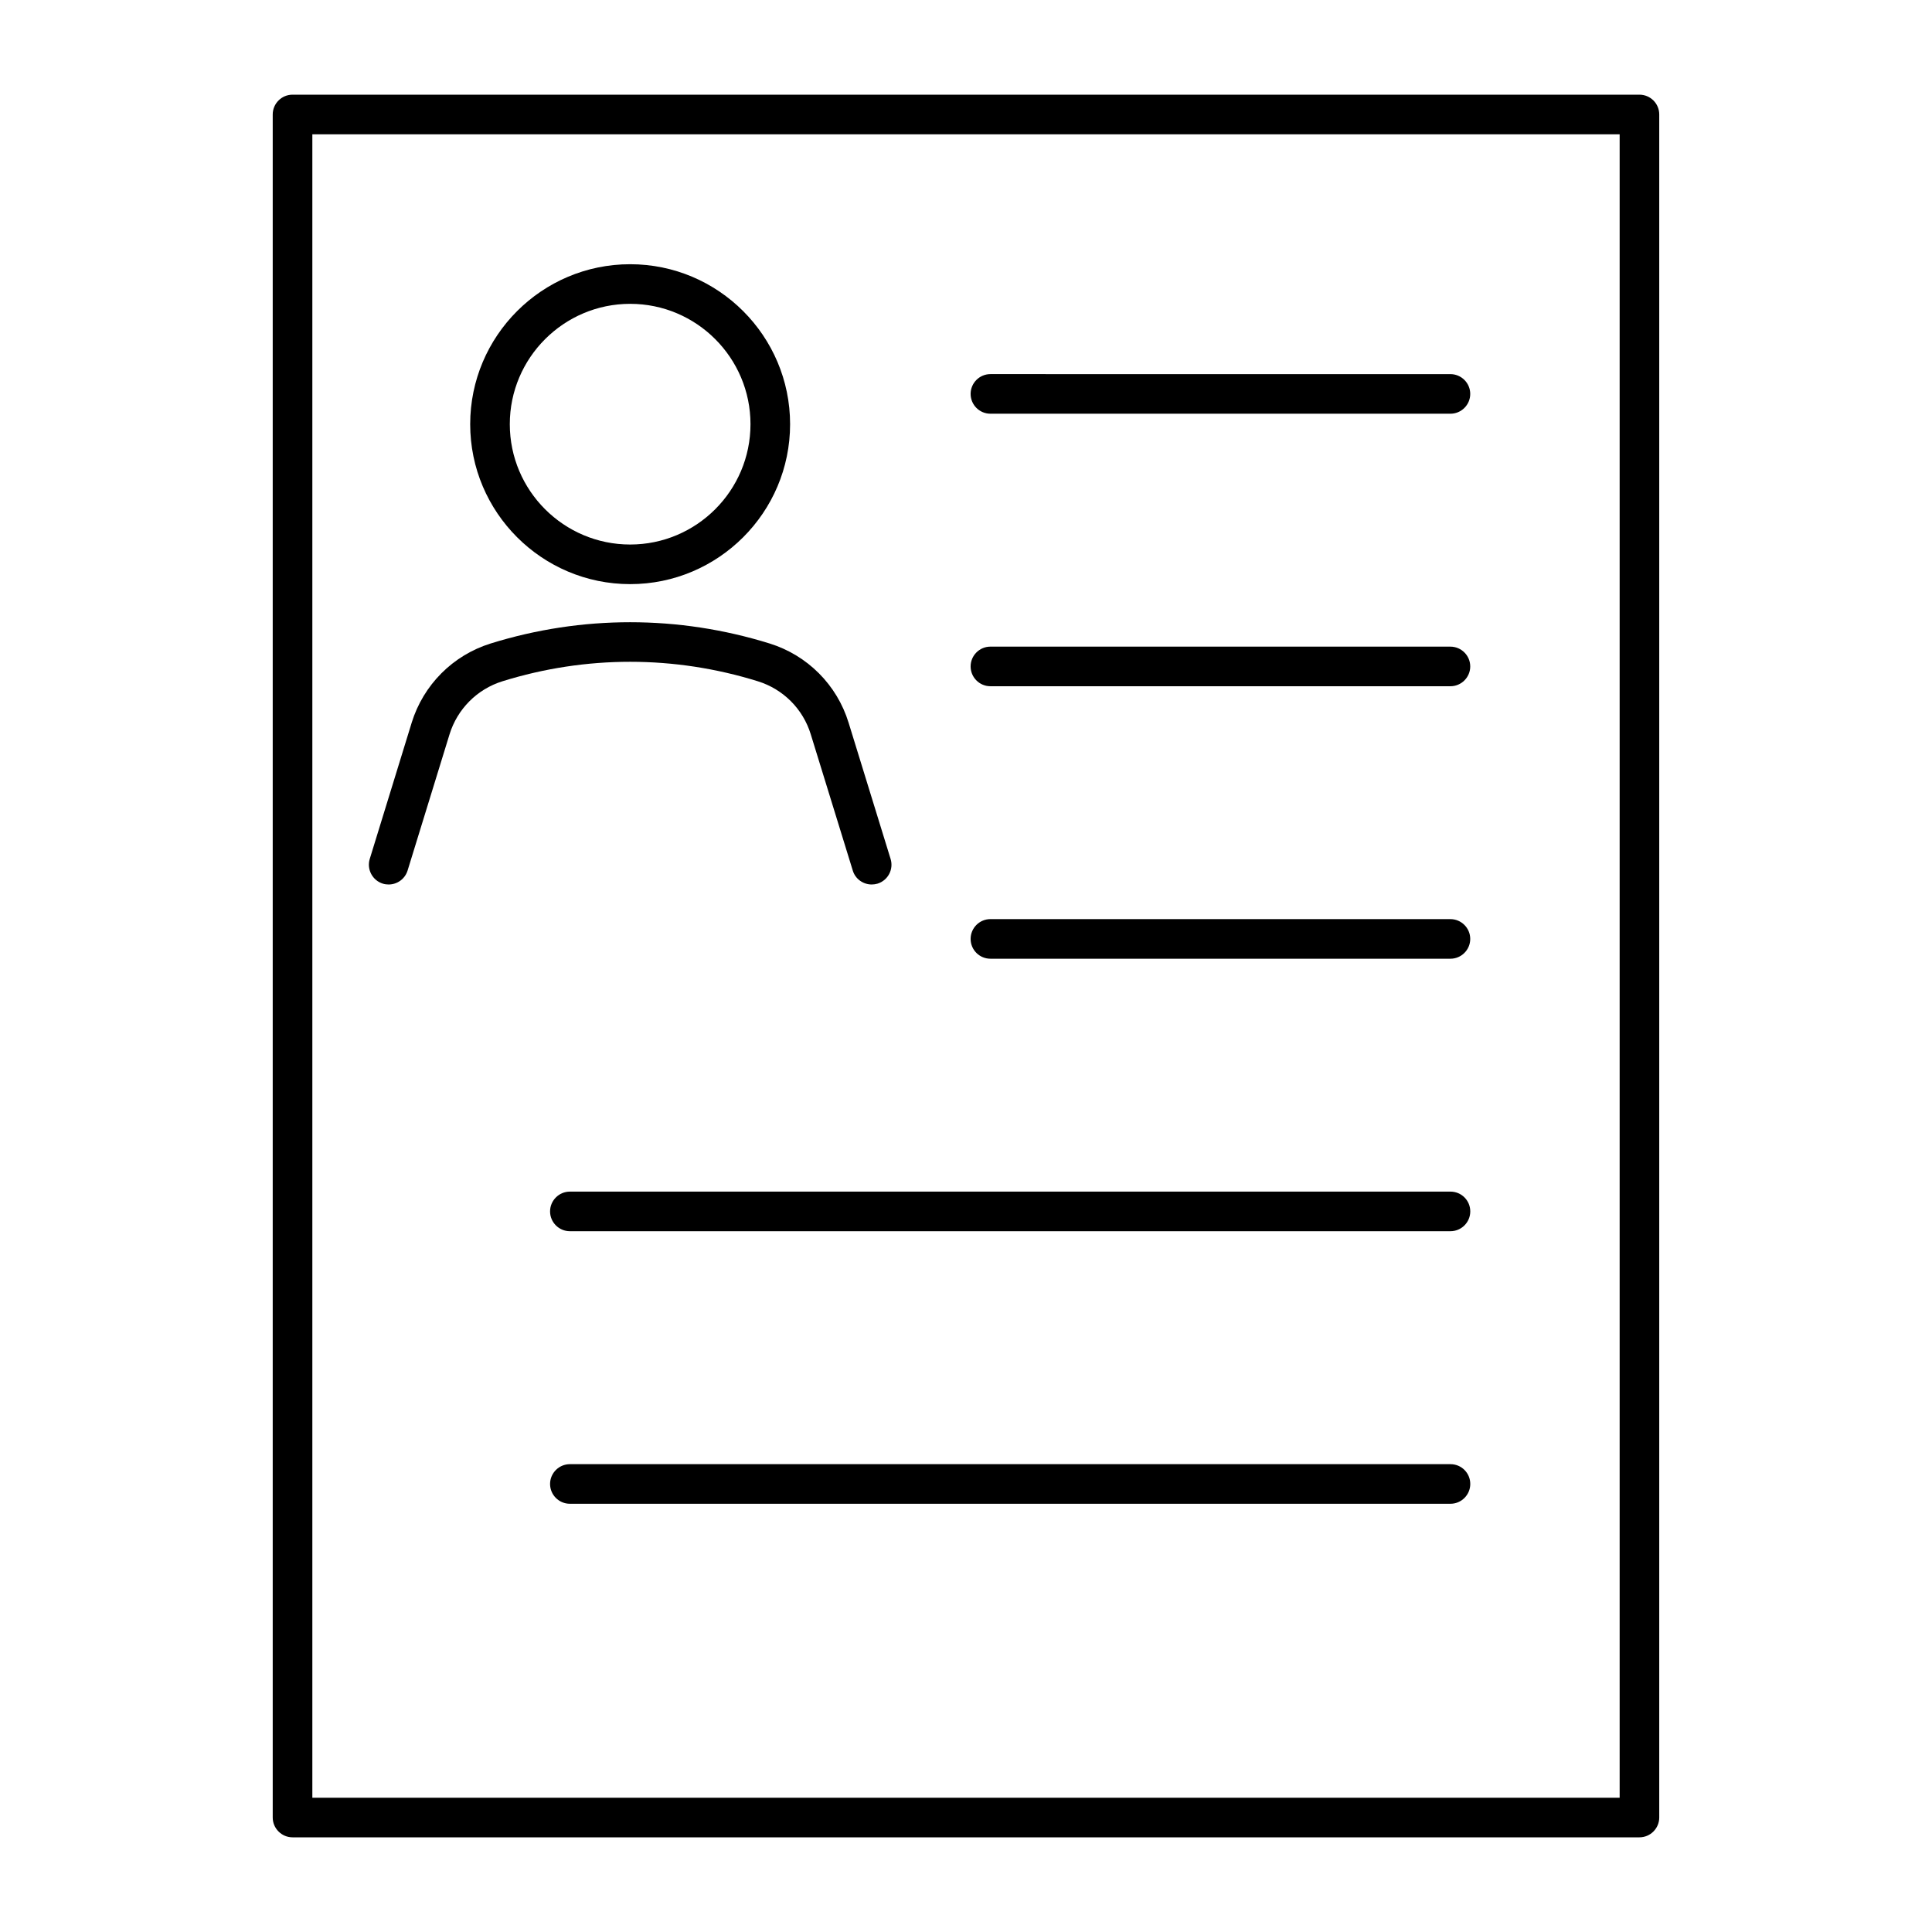
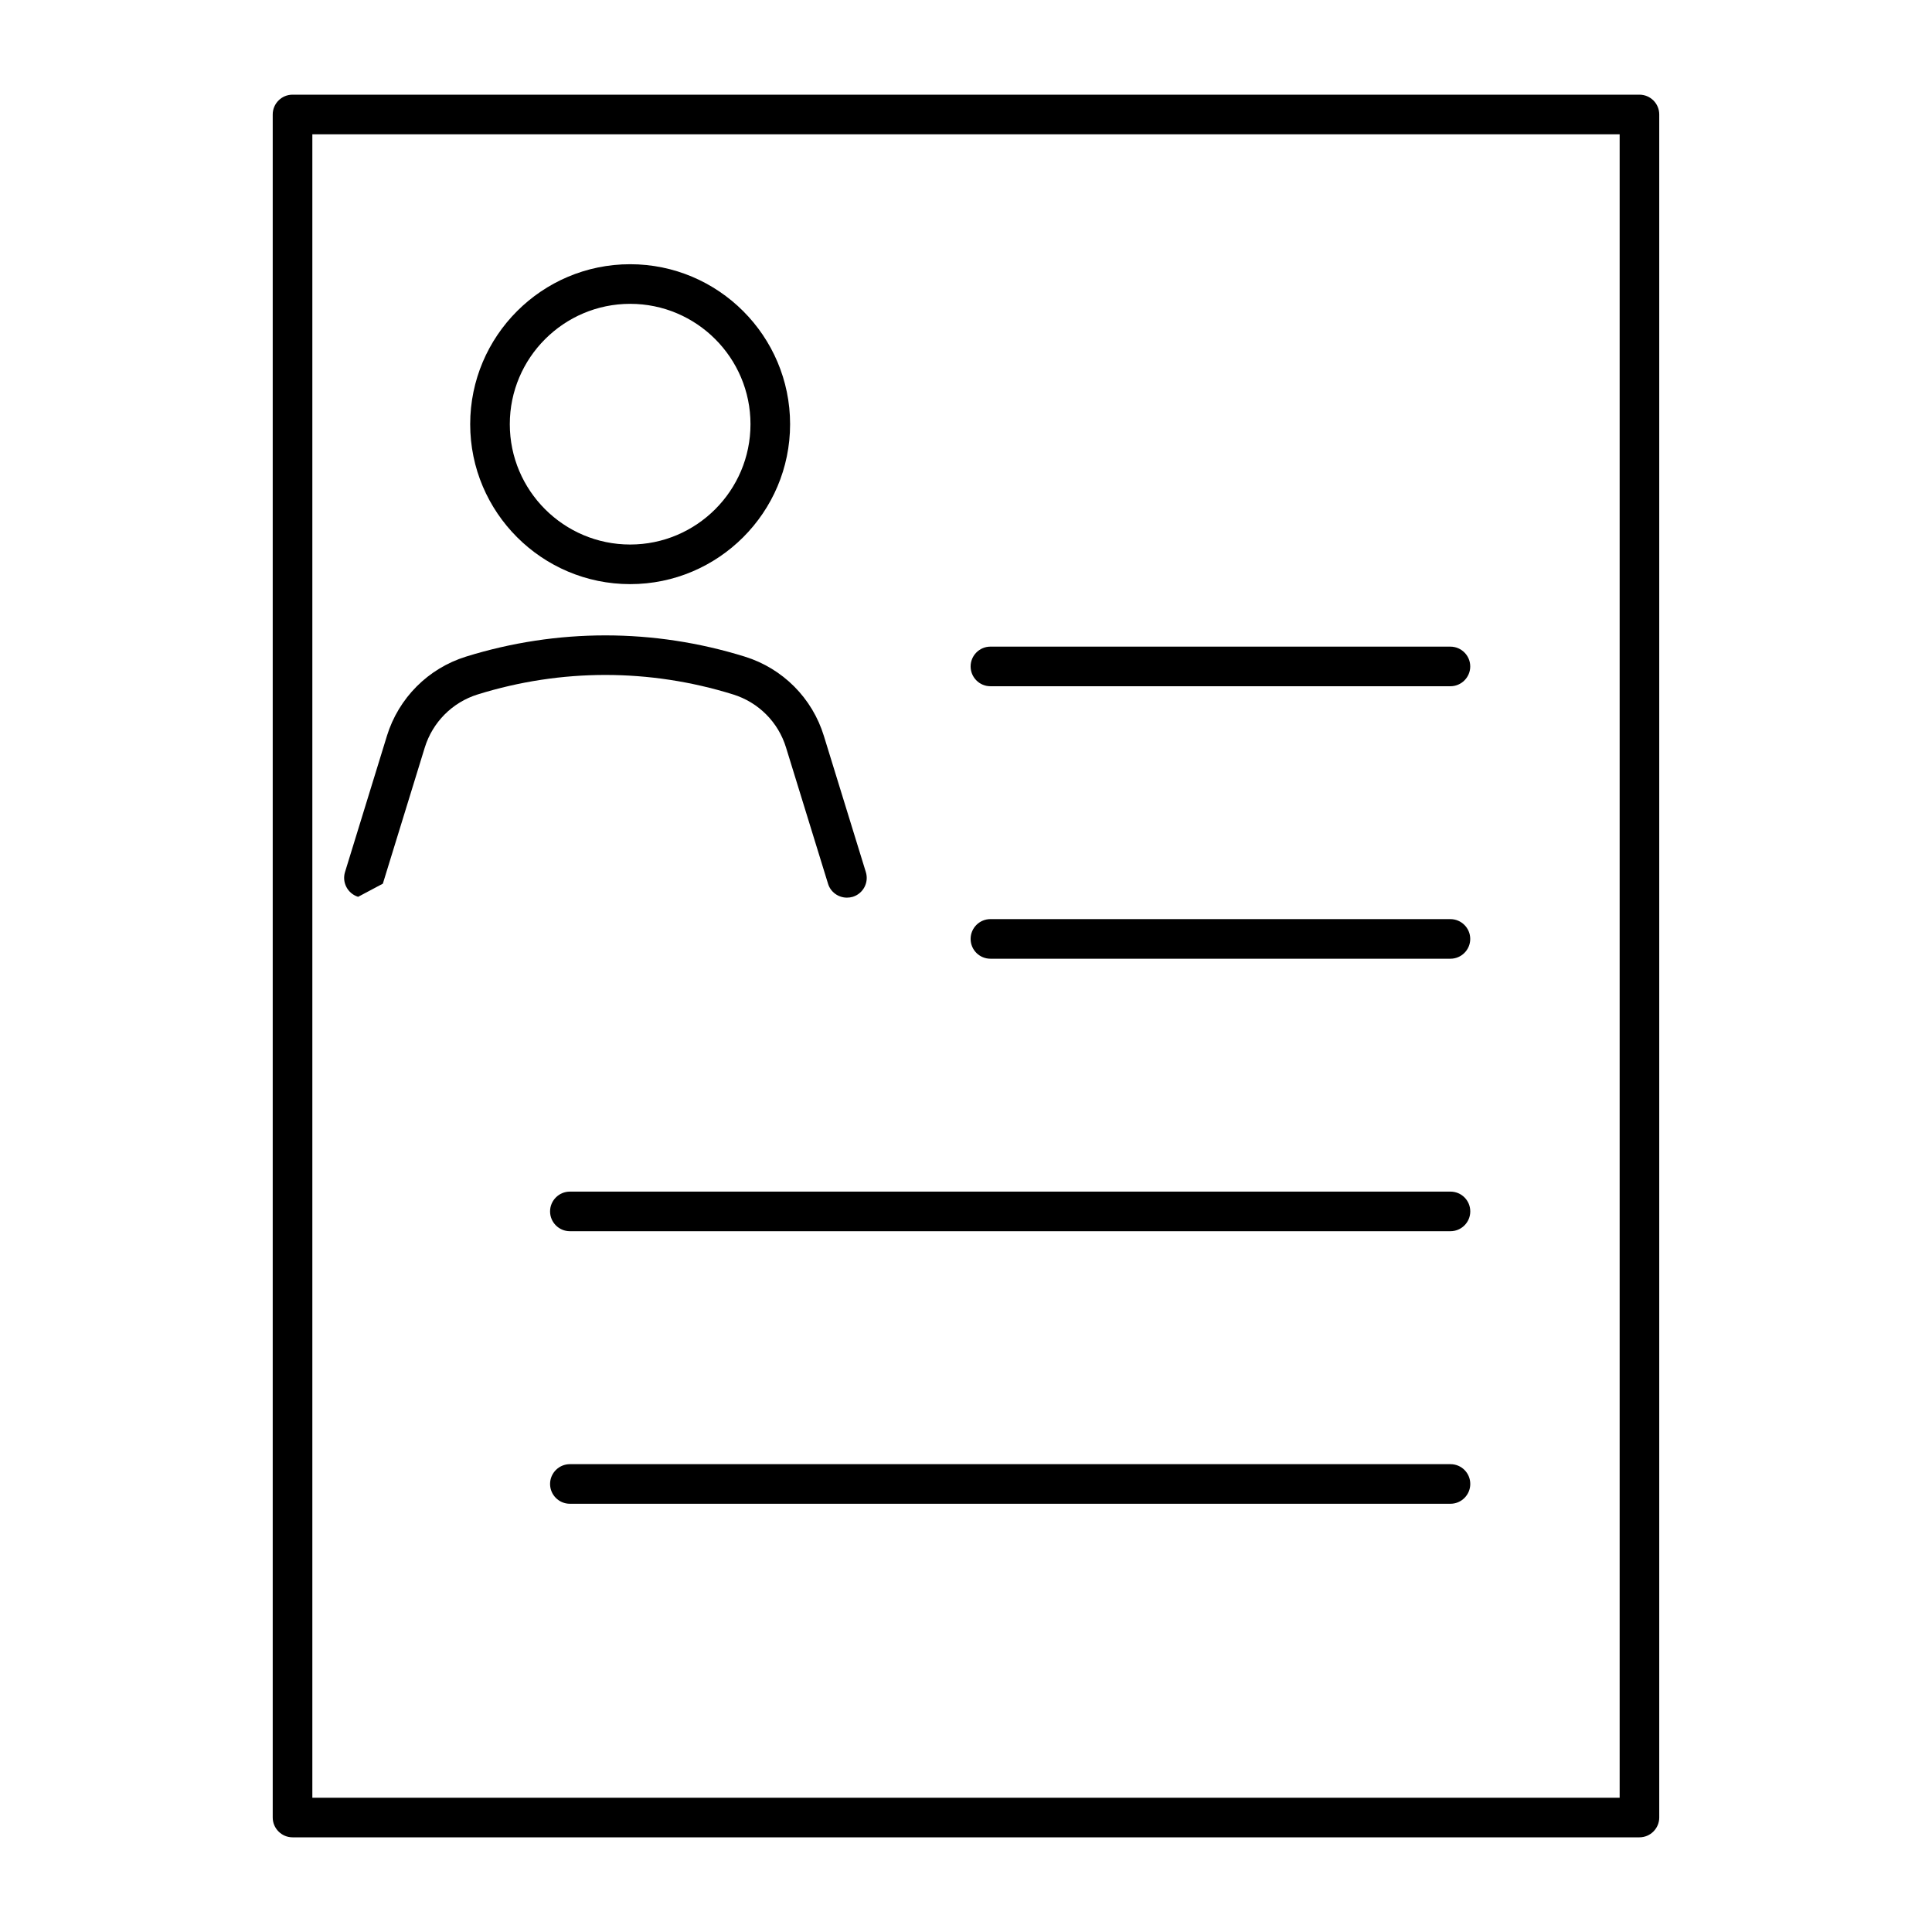
<svg xmlns="http://www.w3.org/2000/svg" fill="#000000" width="800px" height="800px" version="1.1" viewBox="144 144 512 512">
  <g>
    <path d="m578.47 169.09h-356.95c-2.887 0-5.246 2.352-5.246 5.246v451.33c0 2.875 2.363 5.246 5.246 5.246h356.95c2.887 0 5.246-2.371 5.246-5.246v-451.33c0.004-2.894-2.359-5.246-5.246-5.246zm-5.246 451.33h-346.45v-440.83h346.45z" />
    <path d="m311 298.8c23.375 0 42.383-19.02 42.383-42.383 0-23.387-19.031-42.395-42.383-42.395-23.395 0-42.395 19.02-42.395 42.395s19.02 42.383 42.395 42.383zm0-74.281c17.582 0 31.887 14.297 31.887 31.898 0 17.59-14.305 31.887-31.887 31.887-17.59 0-31.898-14.297-31.898-31.887 0-17.594 14.328-31.898 31.898-31.898z" />
-     <path d="m245.46 378.18c0.523 0.156 1.039 0.219 1.531 0.219 2.258 0 4.324-1.449 5.027-3.707l11.105-36.062c2.078-6.738 7.316-11.996 14.031-14.086 22.148-6.887 45.562-6.875 67.68 0 6.738 2.09 11.977 7.348 14.031 14.074l11.125 36.074c0.672 2.258 2.769 3.707 5.016 3.707 0.516 0 1.051-0.074 1.543-0.219 2.769-0.859 4.324-3.789 3.465-6.559l-11.125-36.086c-3.074-10.023-10.906-17.887-20.941-21.004-24.152-7.504-49.711-7.516-73.914 0-10.012 3.117-17.832 10.957-20.941 21.004v0.012l-11.105 36.074c-0.852 2.769 0.723 5.711 3.473 6.559z" />
-     <path d="m406.47 253.64h121.91c2.887 0 5.246-2.352 5.246-5.246 0-2.887-2.363-5.246-5.246-5.246l-121.91-0.004c-2.898 0-5.246 2.363-5.246 5.246 0 2.898 2.352 5.25 5.246 5.25z" />
+     <path d="m245.46 378.18l11.105-36.062c2.078-6.738 7.316-11.996 14.031-14.086 22.148-6.887 45.562-6.875 67.68 0 6.738 2.09 11.977 7.348 14.031 14.074l11.125 36.074c0.672 2.258 2.769 3.707 5.016 3.707 0.516 0 1.051-0.074 1.543-0.219 2.769-0.859 4.324-3.789 3.465-6.559l-11.125-36.086c-3.074-10.023-10.906-17.887-20.941-21.004-24.152-7.504-49.711-7.516-73.914 0-10.012 3.117-17.832 10.957-20.941 21.004v0.012l-11.105 36.074c-0.852 2.769 0.723 5.711 3.473 6.559z" />
    <path d="m406.47 325.86h121.91c2.887 0 5.246-2.352 5.246-5.246 0-2.887-2.363-5.246-5.246-5.246l-121.91-0.004c-2.898 0-5.246 2.363-5.246 5.246 0 2.898 2.352 5.25 5.246 5.25z" />
    <path d="m406.47 398.07h121.91c2.887 0 5.246-2.352 5.246-5.246 0-2.887-2.363-5.246-5.246-5.246l-121.91-0.004c-2.898 0-5.246 2.363-5.246 5.246 0 2.91 2.352 5.25 5.246 5.25z" />
    <path d="m528.39 459.79h-233.37c-2.887 0-5.246 2.363-5.246 5.246 0 2.898 2.363 5.246 5.246 5.246h233.37c2.887 0 5.246-2.352 5.246-5.246 0.004-2.883-2.324-5.246-5.242-5.246z" />
    <path d="m528.39 532.02h-233.37c-2.887 0-5.246 2.363-5.246 5.246 0 2.898 2.363 5.246 5.246 5.246h233.37c2.887 0 5.246-2.352 5.246-5.246 0.004-2.887-2.324-5.246-5.242-5.246z" />
  </g>
</svg>